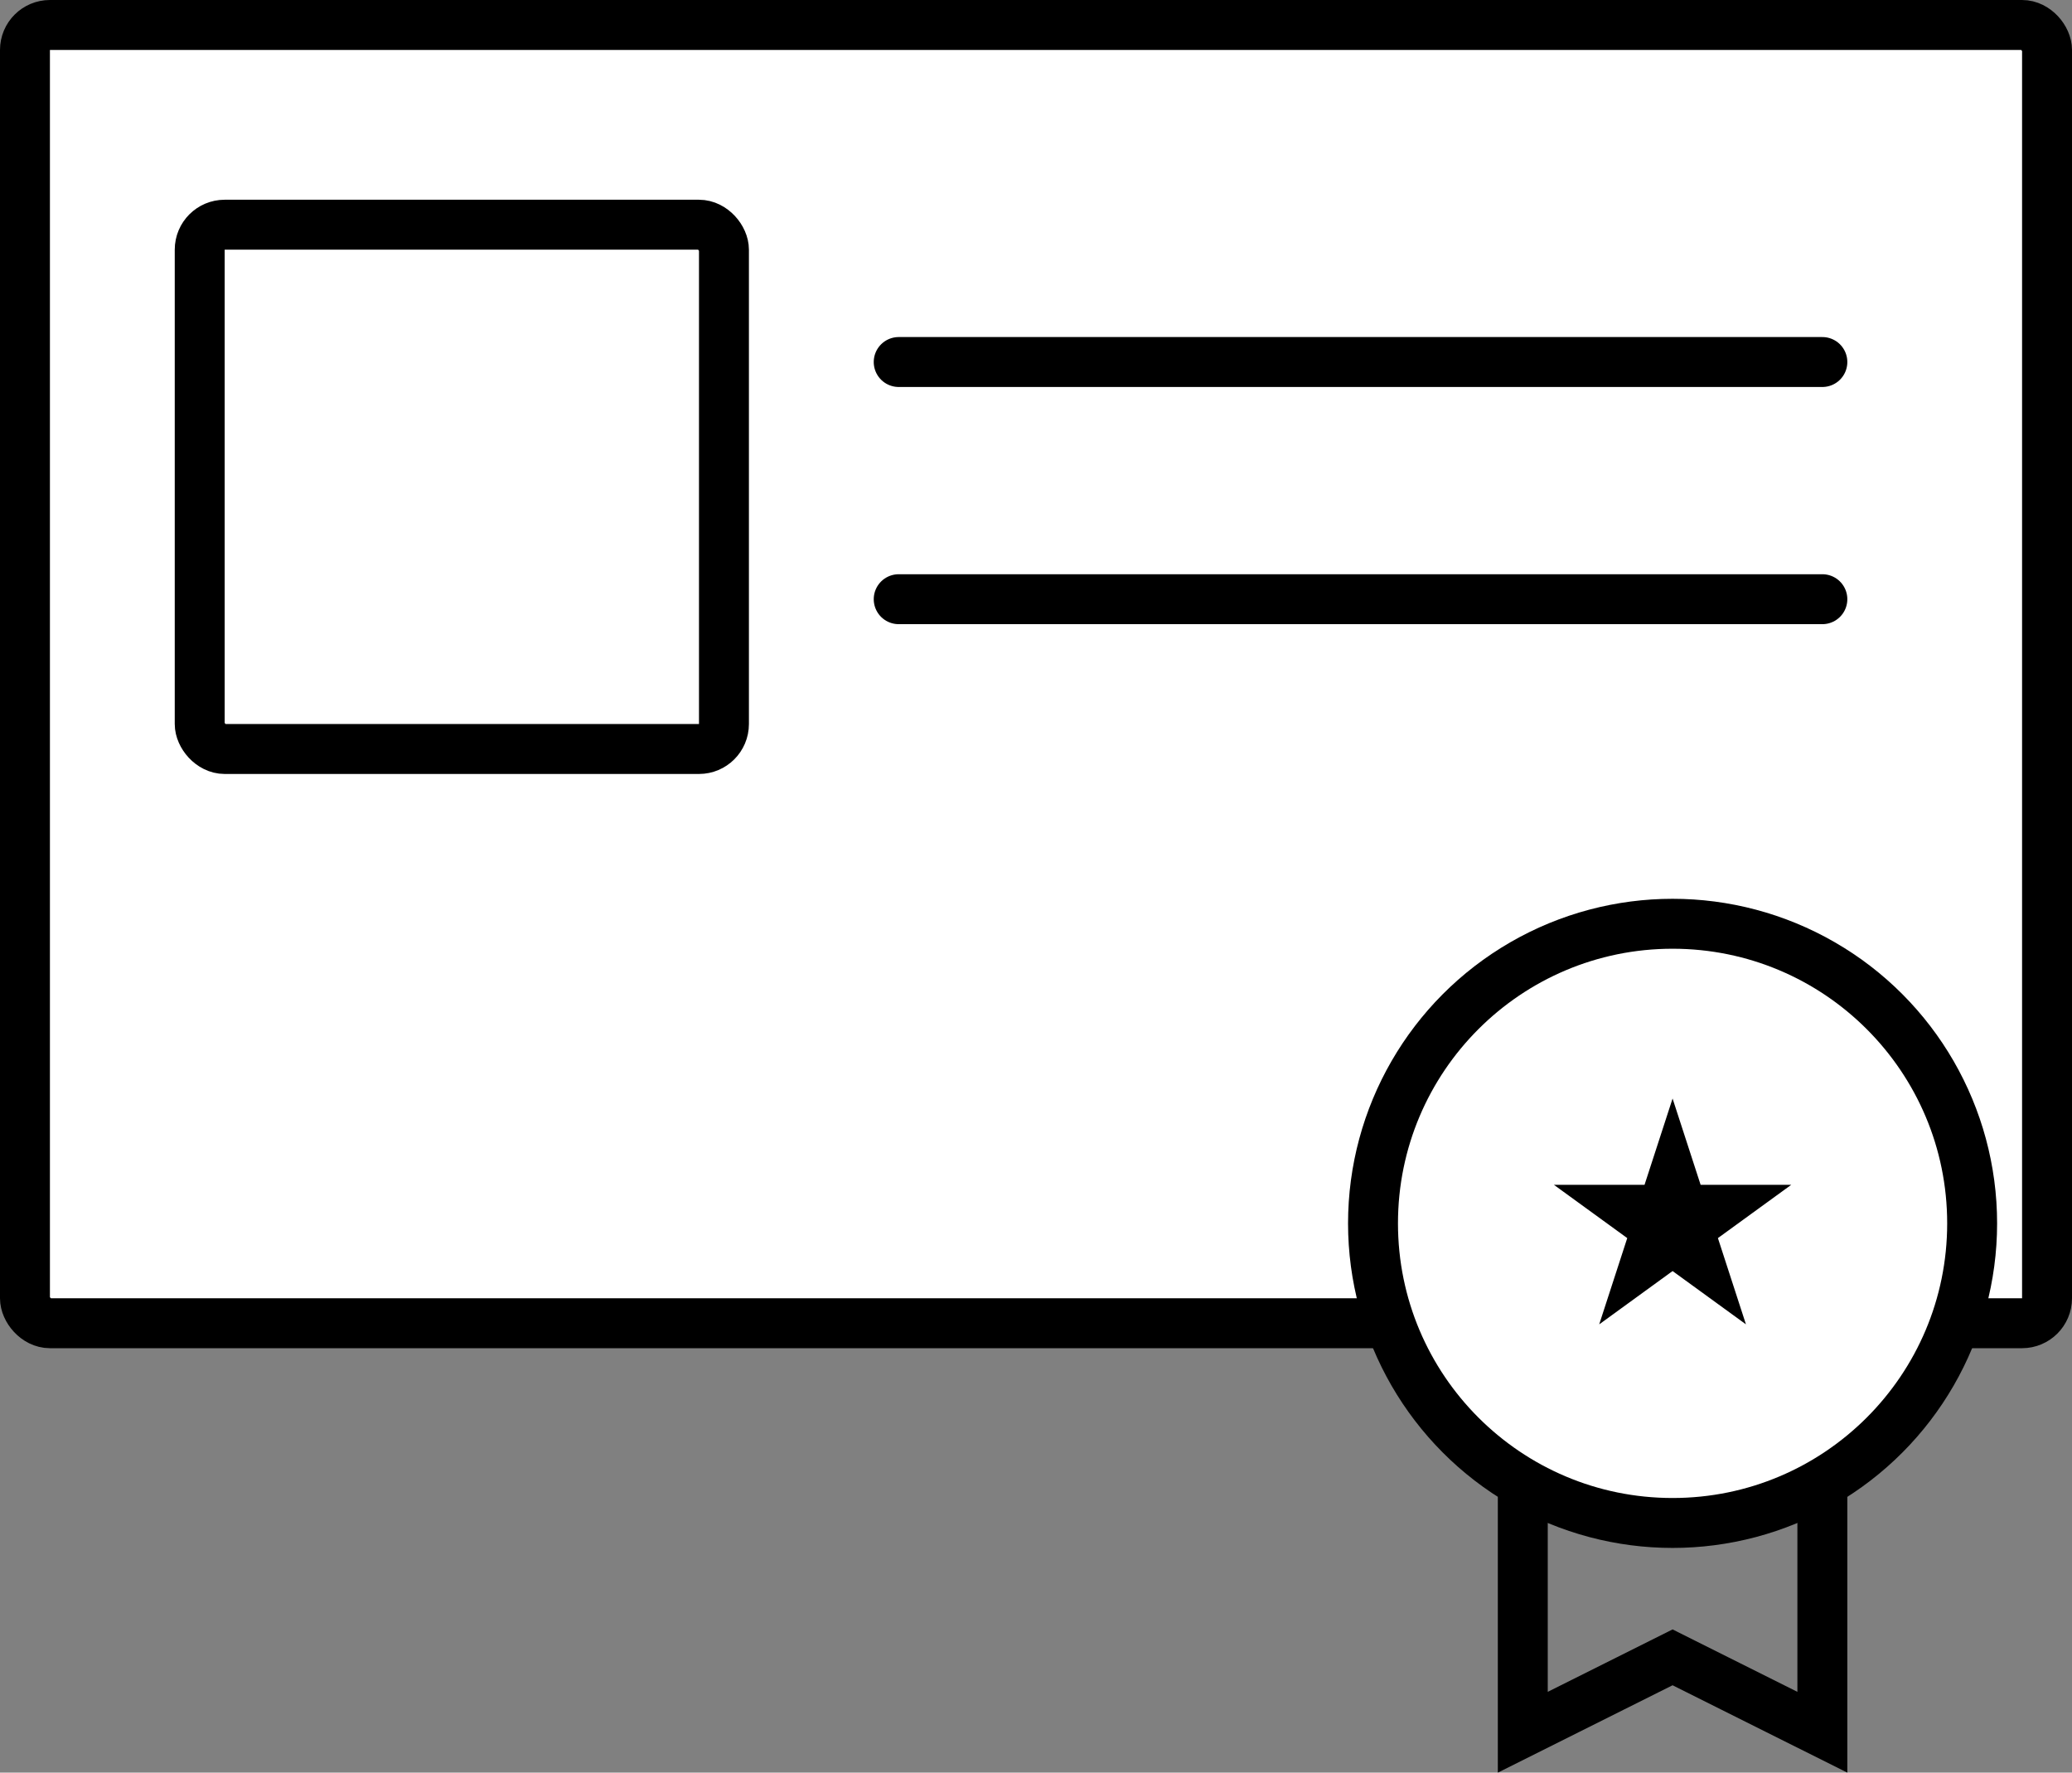
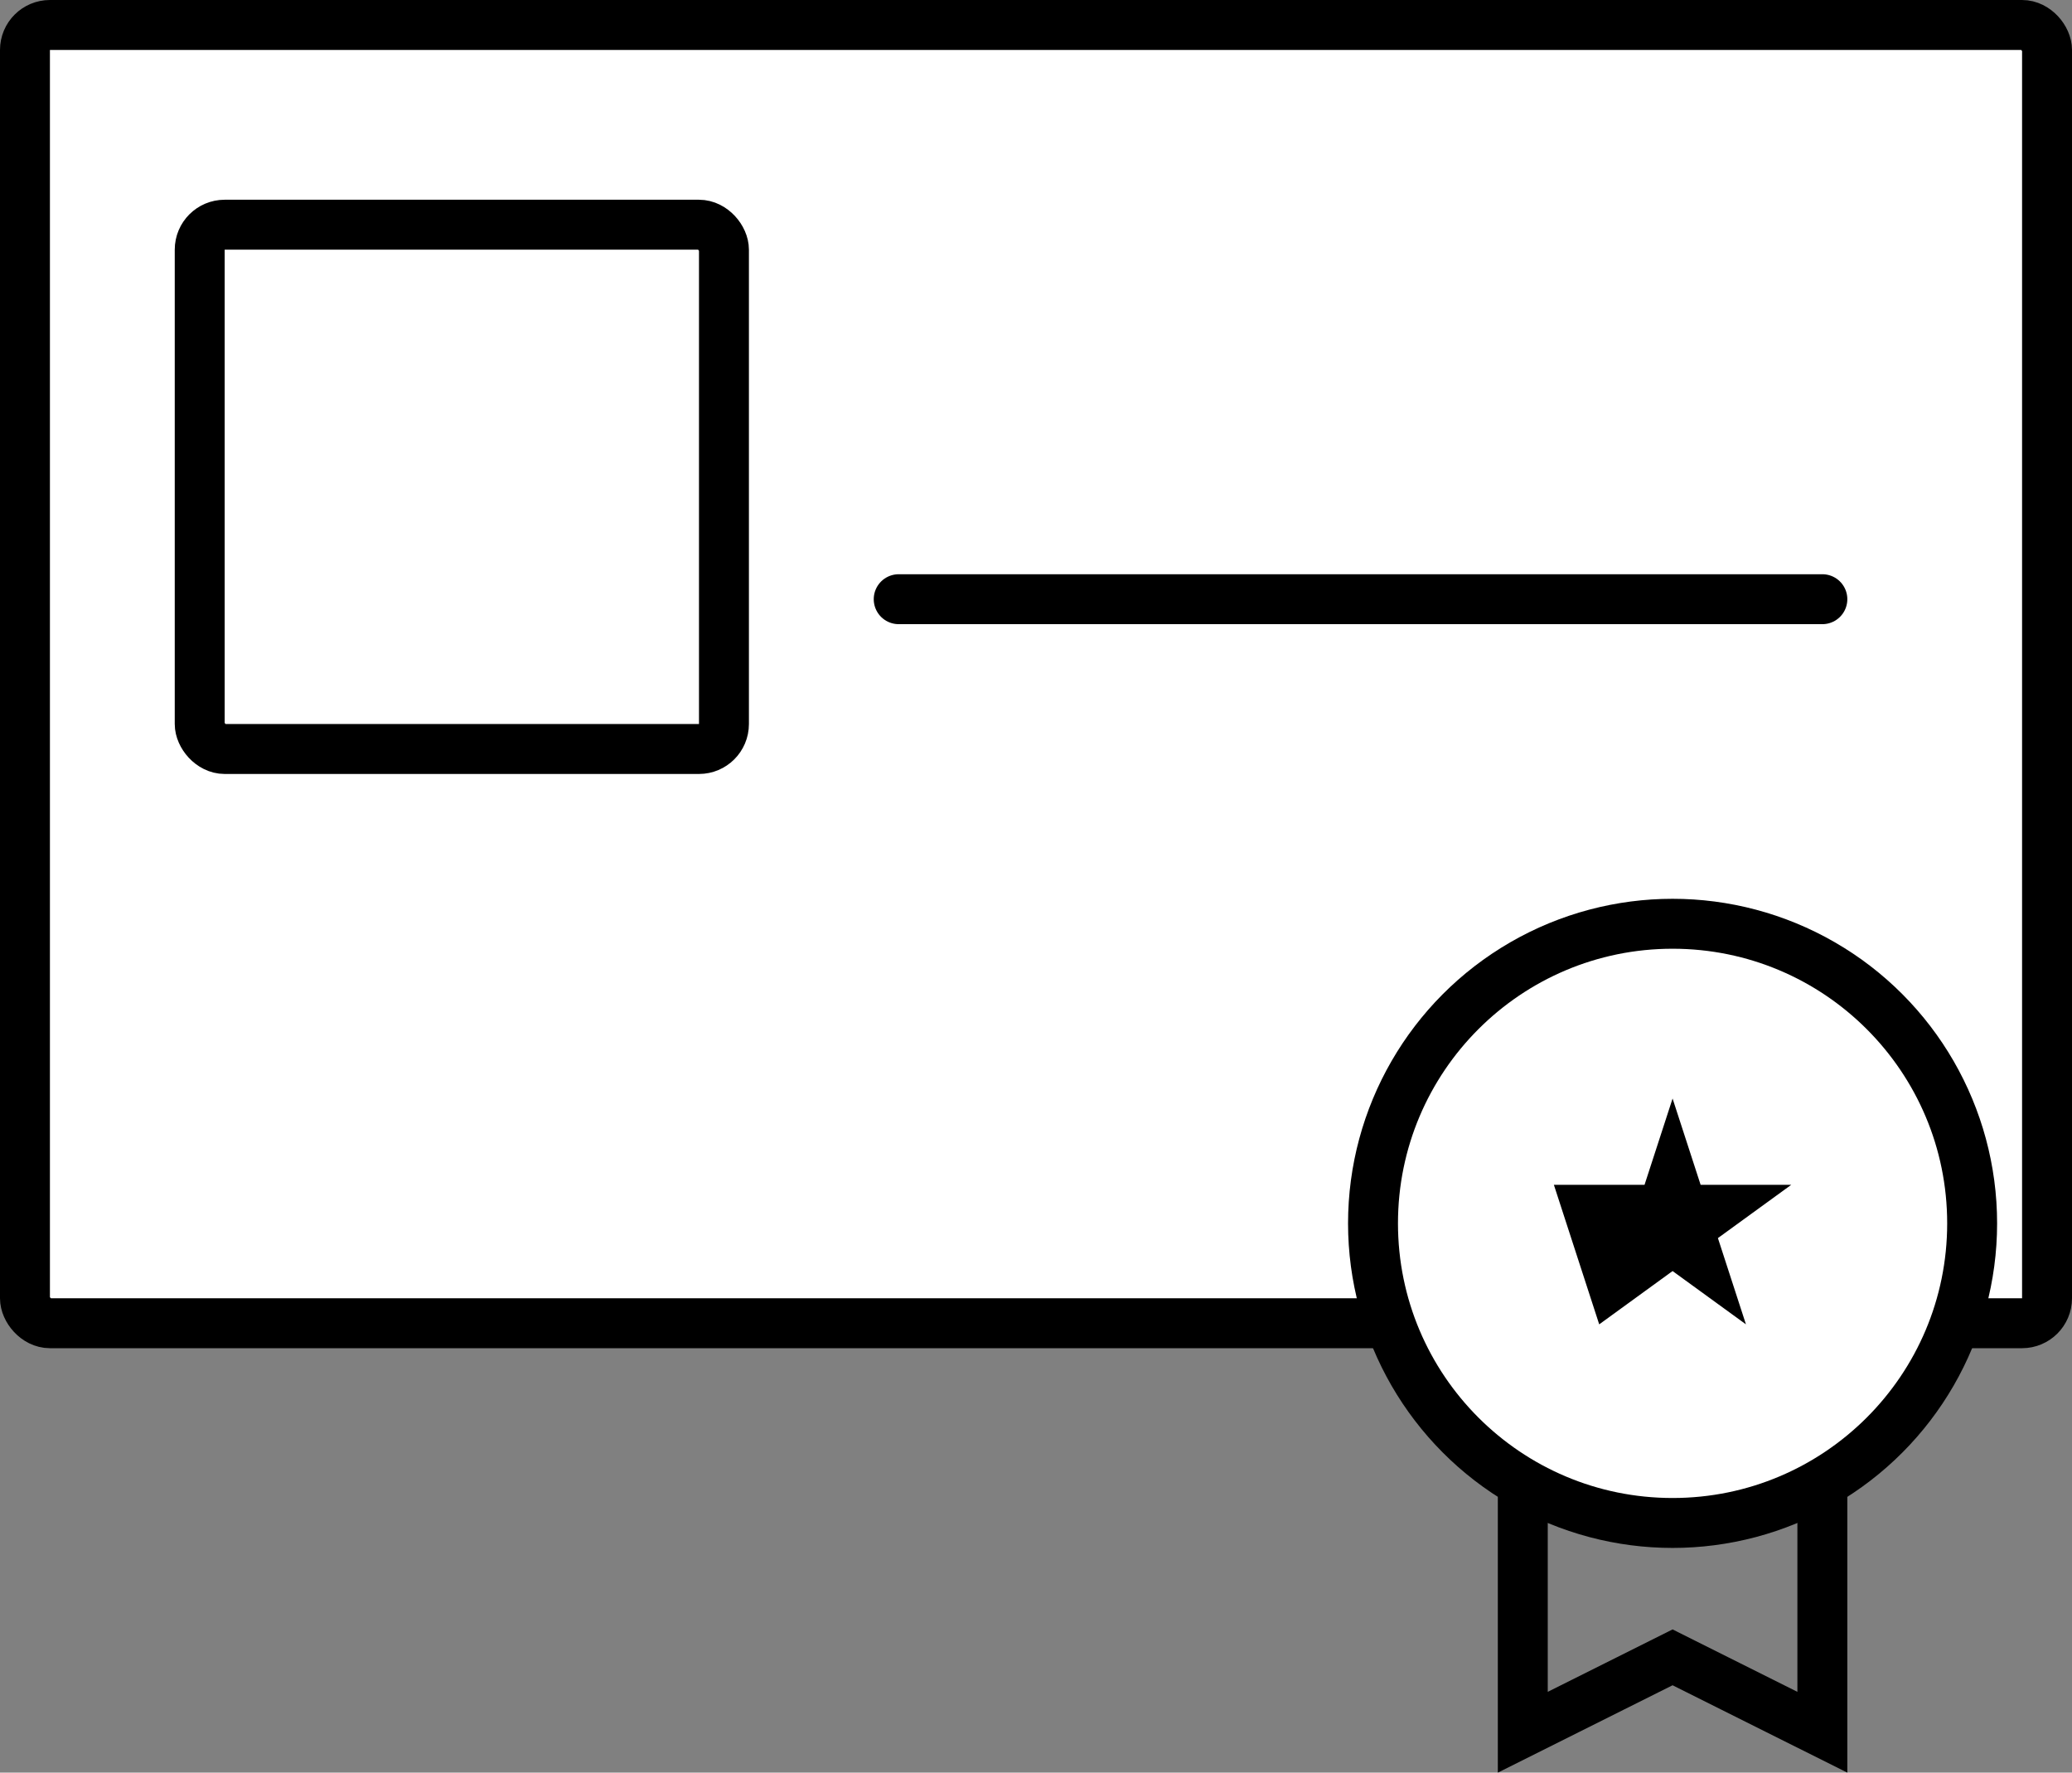
<svg xmlns="http://www.w3.org/2000/svg" width="83" height="71" viewBox="0 0 83 71" fill="none">
  <rect x="0" y="0" width="83" height="71" fill="#808080" stroke="none" />
  <path d="M66.553 66.606L61 69.382V53H73V69.382L67.447 66.606L67 66.382L66.553 66.606Z" stroke="black" stroke-width="2" />
  <rect x="1" y="1" width="81" height="52" rx="1" fill="white" stroke="black" stroke-width="2" />
-   <path d="M36 14.5H73" stroke="black" stroke-width="2" stroke-linecap="round" />
  <path d="M36 24H73" stroke="black" stroke-width="2" stroke-linecap="round" />
  <circle cx="67" cy="49" r="13" fill="black" />
  <circle cx="67" cy="49" r="11" fill="white" />
  <rect x="8" y="9" width="21" height="21" rx="1" fill="white" stroke="black" stroke-width="2" />
-   <path d="M67 44L68.123 47.455H71.755L68.816 49.59L69.939 53.045L67 50.91L64.061 53.045L65.184 49.59L62.245 47.455H65.877L67 44Z" fill="black" />
+   <path d="M67 44L68.123 47.455H71.755L68.816 49.59L69.939 53.045L67 50.91L64.061 53.045L62.245 47.455H65.877L67 44Z" fill="black" />
</svg>